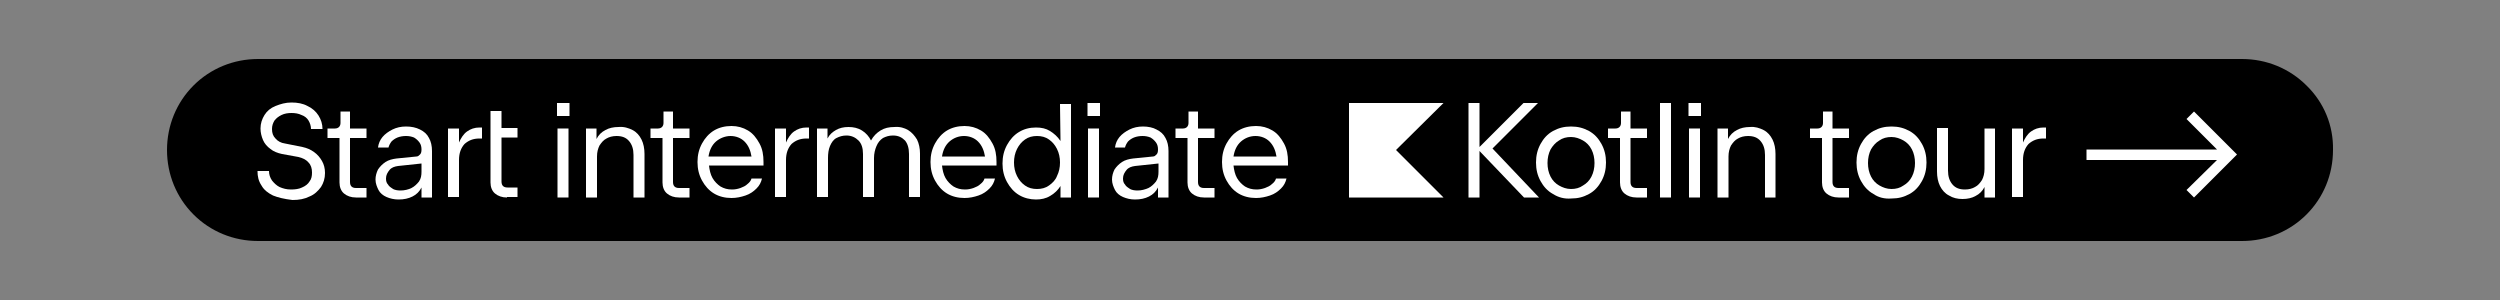
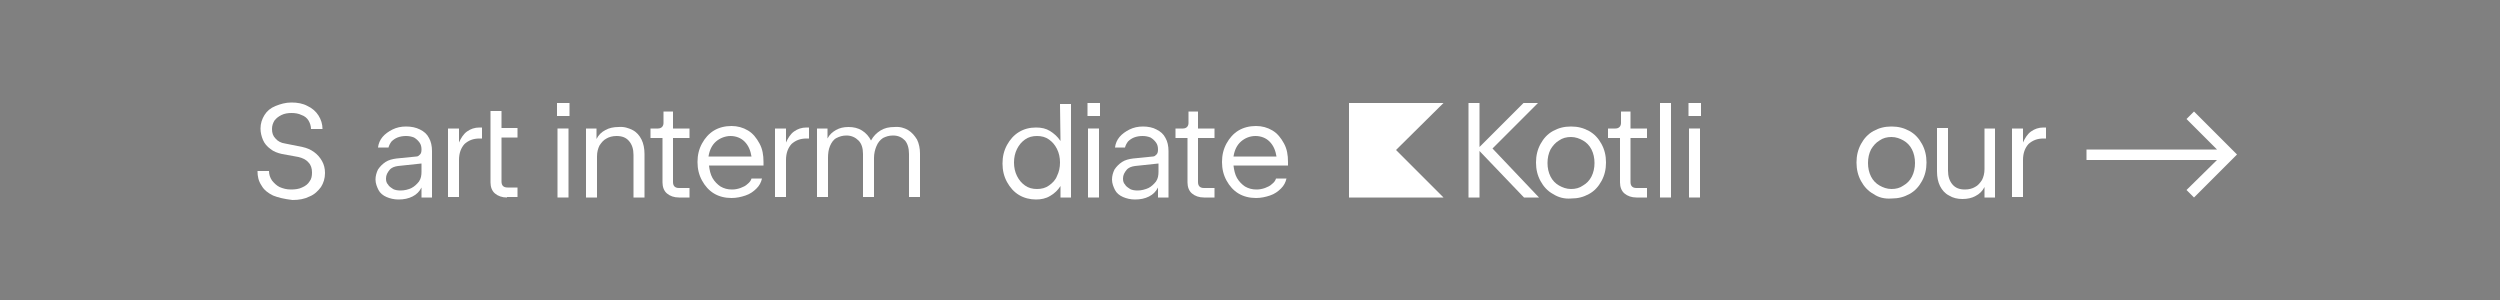
<svg xmlns="http://www.w3.org/2000/svg" version="1.1" id="Layer_1" x="0px" y="0px" viewBox="0 0 500 60" style="enable-background:new 0 0 500 60;" xml:space="preserve">
  <rect x="0" y="0" width="500" height="60" fill="#808080" stroke="none" />
  <style type="text/css">
	.st0{fill:#FFFFFF;}
</style>
  <g>
    <g>
      <g>
-         <path d="M461.3,17.1c-3.4-3.4-8-5.3-12.9-5.3l-396.8,0c-4.9,0-9.5,1.9-12.9,5.3s-5.3,8-5.3,12.9c0,4.9,1.9,9.5,5.3,12.9     s8,5.3,12.9,5.3l396.8,0c4.9,0,9.5-1.9,12.9-5.3s5.3-8,5.3-12.9C466.7,25.1,464.8,20.5,461.3,17.1z" />
-       </g>
+         </g>
      <g>
        <path class="st0" d="M54.6,39.1c-1-0.5-1.8-1.1-2.3-2c-0.6-0.9-0.8-1.8-0.8-2.9h2.3c0,0.7,0.2,1.3,0.6,1.9c0.4,0.5,0.9,1,1.5,1.3     c0.7,0.3,1.4,0.5,2.3,0.5c0.8,0,1.6-0.1,2.2-0.4c0.7-0.3,1.2-0.7,1.5-1.2c0.4-0.5,0.5-1.1,0.5-1.8c0-0.8-0.2-1.5-0.7-2     c-0.5-0.6-1.2-0.9-2-1.1l-3.3-0.6c-0.9-0.2-1.7-0.5-2.3-1c-0.7-0.5-1.2-1.1-1.5-1.8s-0.5-1.5-0.5-2.3c0-1,0.3-1.9,0.8-2.7     c0.5-0.8,1.2-1.4,2.2-1.8s2-0.7,3.2-0.7c1.2,0,2.3,0.2,3.2,0.7c0.9,0.4,1.7,1.1,2.2,1.9c0.5,0.8,0.8,1.7,0.8,2.7h-2.3     c0-0.6-0.2-1.2-0.5-1.7c-0.3-0.5-0.8-0.9-1.4-1.1c-0.6-0.3-1.3-0.4-2-0.4c-0.7,0-1.4,0.1-2,0.4c-0.6,0.3-1,0.6-1.4,1.1     c-0.3,0.5-0.5,1-0.5,1.7c0,0.8,0.2,1.4,0.7,1.9c0.4,0.5,1.1,0.9,1.9,1l3.5,0.7c0.9,0.2,1.6,0.5,2.3,1s1.2,1.1,1.6,1.8     c0.4,0.7,0.6,1.5,0.6,2.4c0,1.1-0.3,2-0.8,2.8c-0.6,0.8-1.3,1.5-2.3,1.9c-1,0.5-2.1,0.7-3.4,0.7C56.8,39.8,55.6,39.5,54.6,39.1z" />
-         <path class="st0" d="M71.2,39.5c-1,0-1.8-0.3-2.4-0.8c-0.6-0.5-0.9-1.3-0.9-2.2l0-8.9h-2.4l0-1.9h1.5c0.3,0,0.6-0.1,0.8-0.3     c0.2-0.2,0.3-0.5,0.3-0.8v-2.3h1.9v3.4h3.3l0,1.9h-3.3l0,8.8c0,0.4,0.1,0.7,0.3,0.9c0.2,0.2,0.5,0.3,0.9,0.3h2.1v1.9H71.2z" />
        <path class="st0" d="M84,25.9c0.8,0.4,1.4,0.9,1.8,1.7c0.4,0.7,0.6,1.6,0.6,2.6v9.3h-2.1v-2c-0.4,0.8-1,1.4-1.8,1.8     c-0.8,0.4-1.7,0.6-2.8,0.6c-0.9,0-1.7-0.2-2.4-0.5c-0.7-0.3-1.3-0.8-1.6-1.4s-0.6-1.3-0.6-2.1c0-0.7,0.2-1.4,0.5-2     c0.4-0.6,0.9-1.1,1.5-1.5c0.6-0.4,1.4-0.6,2.2-0.7l4-0.4c0.3,0,0.5-0.2,0.7-0.4c0.2-0.2,0.3-0.5,0.3-1c0-0.5-0.1-1-0.4-1.4     c-0.3-0.4-0.6-0.7-1.1-1c-0.5-0.2-1-0.3-1.6-0.3c-0.6,0-1.2,0.1-1.7,0.3s-0.9,0.5-1.2,0.8c-0.3,0.4-0.5,0.8-0.6,1.2h-2.1     c0.1-0.8,0.4-1.5,0.9-2.1s1.2-1.1,2-1.5s1.7-0.6,2.7-0.6C82.3,25.3,83.2,25.5,84,25.9z M82.3,37.6c0.6-0.3,1.1-0.8,1.5-1.3     c0.4-0.6,0.5-1.2,0.5-2v-1.6l-4.7,0.5c-0.7,0.1-1.3,0.3-1.7,0.8s-0.7,1-0.7,1.7c0,0.5,0.1,0.9,0.4,1.2c0.2,0.4,0.6,0.6,1,0.9     c0.4,0.2,0.9,0.3,1.5,0.3C80.9,38.1,81.7,37.9,82.3,37.6z" />
        <path class="st0" d="M96.4,25.5v2.2h-0.5c-1.3,0-2.2,0.4-3,1.1c-0.7,0.8-1.1,1.8-1.1,3.2v7.4h-2.2V25.7h2.2v2.8     c0.4-0.9,0.9-1.7,1.6-2.2c0.7-0.5,1.5-0.8,2.5-0.8H96.4z" />
        <path class="st0" d="M101.4,39.5c-1,0-1.8-0.3-2.4-0.8c-0.6-0.5-0.9-1.3-0.9-2.2V22.2h2.2v3.4h3.2l0,1.9h-3.2l0,8.8     c0,0.4,0.1,0.7,0.3,0.9c0.2,0.2,0.5,0.3,0.9,0.3h2v1.9H101.4z" />
        <path class="st0" d="M111.4,23.2v-2.6h2.5v2.6H111.4z M113.7,39.5h-2.2V25.7h2.2V39.5z" />
        <path class="st0" d="M126.5,26c0.8,0.4,1.4,1.1,1.8,1.9c0.4,0.8,0.6,1.8,0.6,2.9v8.7h-2.2v-8.5c0-1.2-0.3-2.1-0.9-2.8     c-0.6-0.7-1.4-1-2.5-1c-0.8,0-1.5,0.2-2,0.5c-0.6,0.3-1,0.8-1.4,1.4c-0.3,0.6-0.5,1.3-0.5,2.2v8.2h-2.2V25.7h2.1v2.1     c0.4-0.8,1-1.4,1.8-1.8c0.7-0.4,1.6-0.6,2.6-0.6C124.8,25.3,125.7,25.6,126.5,26z" />
        <path class="st0" d="M135.8,39.5c-1,0-1.8-0.3-2.4-0.8c-0.6-0.5-0.9-1.3-0.9-2.2l0-8.9h-2.4l0-1.9h1.5c0.3,0,0.6-0.1,0.8-0.3     c0.2-0.2,0.3-0.5,0.3-0.8v-2.3h1.9v3.4h3.3l0,1.9h-3.3l0,8.8c0,0.4,0.1,0.7,0.3,0.9c0.2,0.2,0.5,0.3,0.9,0.3h2.1v1.9H135.8z" />
        <path class="st0" d="M152.7,33.1h-10.9c0.1,0.9,0.3,1.8,0.7,2.5c0.4,0.7,1,1.3,1.6,1.7c0.7,0.4,1.4,0.6,2.3,0.6     c0.6,0,1.1-0.1,1.7-0.3c0.5-0.2,1-0.4,1.4-0.8c0.4-0.3,0.7-0.7,0.8-1.1h2.1c-0.2,0.8-0.5,1.4-1.1,2c-0.6,0.6-1.3,1.1-2.2,1.4     s-1.8,0.5-2.8,0.5c-1.3,0-2.5-0.3-3.5-0.9c-1-0.6-1.8-1.5-2.4-2.6c-0.6-1.1-0.9-2.3-0.9-3.7c0-1.4,0.3-2.6,0.9-3.7     c0.6-1.1,1.4-2,2.4-2.6c1-0.6,2.2-0.9,3.5-0.9c1.2,0,2.3,0.3,3.3,0.9c1,0.6,1.7,1.5,2.3,2.6s0.8,2.3,0.8,3.7V33.1z M143.2,28.3     c-0.8,0.7-1.3,1.7-1.5,3h8.6c-0.2-1.2-0.6-2.2-1.4-3c-0.7-0.7-1.7-1.1-2.8-1.1C145.1,27.2,144,27.6,143.2,28.3z" />
        <path class="st0" d="M161.8,25.5v2.2h-0.5c-1.3,0-2.2,0.4-3,1.1c-0.7,0.8-1.1,1.8-1.1,3.2v7.4h-2.2V25.7h2.2v2.8     c0.4-0.9,0.9-1.7,1.6-2.2c0.7-0.5,1.5-0.8,2.5-0.8H161.8z" />
        <path class="st0" d="M181.6,26c0.8,0.5,1.3,1.1,1.8,1.9c0.4,0.8,0.6,1.8,0.6,2.8v8.7h-2.2v-8.6c0-1.2-0.3-2.1-0.8-2.7     c-0.6-0.6-1.3-1-2.4-1c-0.8,0-1.4,0.2-2,0.5c-0.6,0.4-1,0.9-1.3,1.6s-0.5,1.5-0.5,2.4v7.8h-2.2v-8.6c0-1.2-0.3-2.1-0.9-2.7     s-1.4-1-2.4-1c-0.8,0-1.4,0.2-2,0.5s-1,0.9-1.3,1.6c-0.3,0.7-0.4,1.5-0.4,2.4v7.8h-2.2V25.7h2.1v2c0.4-0.8,1-1.3,1.7-1.7     c0.7-0.4,1.5-0.6,2.5-0.6c1,0,1.9,0.2,2.7,0.7c0.8,0.5,1.4,1.2,1.8,2c0.5-0.9,1.1-1.5,1.9-2s1.7-0.7,2.8-0.7     C180,25.3,180.9,25.6,181.6,26z" />
-         <path class="st0" d="M199.3,33.1h-10.9c0.1,0.9,0.3,1.8,0.7,2.5c0.4,0.7,1,1.3,1.6,1.7c0.7,0.4,1.4,0.6,2.3,0.6     c0.6,0,1.1-0.1,1.7-0.3c0.5-0.2,1-0.4,1.4-0.8c0.4-0.3,0.7-0.7,0.8-1.1h2.1c-0.2,0.8-0.5,1.4-1.1,2c-0.6,0.6-1.3,1.1-2.2,1.4     s-1.8,0.5-2.8,0.5c-1.3,0-2.5-0.3-3.5-0.9c-1-0.6-1.8-1.5-2.4-2.6c-0.6-1.1-0.9-2.3-0.9-3.7c0-1.4,0.3-2.6,0.9-3.7     c0.6-1.1,1.4-2,2.4-2.6c1-0.6,2.2-0.9,3.5-0.9c1.2,0,2.3,0.3,3.3,0.9c1,0.6,1.7,1.5,2.3,2.6s0.8,2.3,0.8,3.7V33.1z M189.9,28.3     c-0.8,0.7-1.3,1.7-1.5,3h8.6c-0.2-1.2-0.6-2.2-1.4-3c-0.7-0.7-1.7-1.1-2.8-1.1C191.7,27.2,190.7,27.6,189.9,28.3z" />
        <path class="st0" d="M214.2,25.7L214.2,25.7l0,13.8h-2.1v-2.3c-0.5,0.8-1.2,1.5-2.1,2c-0.8,0.5-1.8,0.7-2.8,0.7     c-1.2,0-2.4-0.3-3.4-0.9s-1.8-1.5-2.4-2.6c-0.6-1.1-0.9-2.3-0.9-3.7s0.3-2.6,0.9-3.7c0.6-1.1,1.4-2,2.4-2.6     c1-0.6,2.1-0.9,3.4-0.9c1.1,0,2,0.2,2.8,0.7c0.8,0.5,1.5,1.1,2.1,2l-0.1-7.4h2.2V25.7z M209.8,37.1c0.7-0.5,1.3-1.1,1.6-1.9     c0.4-0.8,0.6-1.7,0.6-2.7s-0.2-1.9-0.6-2.7c-0.4-0.8-0.9-1.4-1.6-1.9c-0.7-0.5-1.5-0.7-2.4-0.7c-0.9,0-1.7,0.2-2.4,0.7     s-1.2,1.1-1.6,1.9c-0.4,0.8-0.6,1.7-0.6,2.7s0.2,1.9,0.6,2.7s0.9,1.4,1.6,1.9s1.5,0.7,2.4,0.7C208.3,37.8,209.1,37.6,209.8,37.1z     " />
        <path class="st0" d="M217.5,23.2v-2.6h2.5v2.6H217.5z M219.8,39.5h-2.2V25.7h2.2V39.5z" />
        <path class="st0" d="M231.3,25.9c0.8,0.4,1.4,0.9,1.8,1.7c0.4,0.7,0.6,1.6,0.6,2.6v9.3h-2.1v-2c-0.4,0.8-1,1.4-1.8,1.8     c-0.8,0.4-1.7,0.6-2.8,0.6c-0.9,0-1.7-0.2-2.4-0.5c-0.7-0.3-1.3-0.8-1.6-1.4s-0.6-1.3-0.6-2.1c0-0.7,0.2-1.4,0.5-2     c0.4-0.6,0.9-1.1,1.5-1.5c0.6-0.4,1.4-0.6,2.2-0.7l4-0.4c0.3,0,0.5-0.2,0.7-0.4c0.2-0.2,0.3-0.5,0.3-1c0-0.5-0.1-1-0.4-1.4     c-0.3-0.4-0.6-0.7-1.1-1c-0.5-0.2-1-0.3-1.6-0.3c-0.6,0-1.2,0.1-1.7,0.3s-0.9,0.5-1.2,0.8c-0.3,0.4-0.5,0.8-0.6,1.2H223     c0.1-0.8,0.4-1.5,0.9-2.1s1.2-1.1,2-1.5s1.7-0.6,2.7-0.6C229.6,25.3,230.6,25.5,231.3,25.9z M229.7,37.6c0.6-0.3,1.1-0.8,1.5-1.3     c0.4-0.6,0.5-1.2,0.5-2v-1.6l-4.7,0.5c-0.7,0.1-1.3,0.3-1.7,0.8s-0.7,1-0.7,1.7c0,0.5,0.1,0.9,0.4,1.2c0.2,0.4,0.6,0.6,1,0.9     c0.4,0.2,0.9,0.3,1.5,0.3C228.3,38.1,229,37.9,229.7,37.6z" />
        <path class="st0" d="M240.8,39.5c-1,0-1.8-0.3-2.4-0.8c-0.6-0.5-0.9-1.3-0.9-2.2l0-8.9h-2.4l0-1.9h1.5c0.3,0,0.6-0.1,0.8-0.3     c0.2-0.2,0.3-0.5,0.3-0.8v-2.3h1.9v3.4h3.3l0,1.9h-3.3l0,8.8c0,0.4,0.1,0.7,0.3,0.9c0.2,0.2,0.5,0.3,0.9,0.3h2.1v1.9H240.8z" />
        <path class="st0" d="M257.6,33.1h-10.9c0.1,0.9,0.3,1.8,0.7,2.5c0.4,0.7,1,1.3,1.6,1.7c0.7,0.4,1.4,0.6,2.3,0.6     c0.6,0,1.1-0.1,1.7-0.3c0.5-0.2,1-0.4,1.4-0.8c0.4-0.3,0.7-0.7,0.8-1.1h2.1c-0.2,0.8-0.5,1.4-1.1,2c-0.6,0.6-1.3,1.1-2.2,1.4     s-1.8,0.5-2.8,0.5c-1.3,0-2.5-0.3-3.5-0.9c-1-0.6-1.8-1.5-2.4-2.6c-0.6-1.1-0.9-2.3-0.9-3.7c0-1.4,0.3-2.6,0.9-3.7     c0.6-1.1,1.4-2,2.4-2.6c1-0.6,2.2-0.9,3.5-0.9c1.2,0,2.3,0.3,3.3,0.9c1,0.6,1.7,1.5,2.3,2.6s0.8,2.3,0.8,3.7V33.1z M248.2,28.3     c-0.8,0.7-1.3,1.7-1.5,3h8.6c-0.2-1.2-0.6-2.2-1.4-3c-0.7-0.7-1.7-1.1-2.8-1.1C250,27.2,249,27.6,248.2,28.3z" />
        <path class="st0" d="M295.9,39.5h-2.2V20.6h2.2v8.8l8.8-8.8h2.9l-9.1,9.1l9.3,9.8h-3l-8.9-9.3V39.5z" />
        <path class="st0" d="M310.6,38.8c-1.1-0.6-1.9-1.5-2.5-2.6c-0.6-1.1-0.9-2.3-0.9-3.7s0.3-2.6,0.9-3.7c0.6-1.1,1.4-2,2.5-2.6     c1.1-0.6,2.2-0.9,3.6-0.9s2.5,0.3,3.6,0.9c1.1,0.6,1.9,1.5,2.5,2.6c0.6,1.1,0.9,2.3,0.9,3.7s-0.3,2.6-0.9,3.7     c-0.6,1.1-1.4,2-2.5,2.6s-2.2,0.9-3.6,0.9C312.9,39.8,311.7,39.5,310.6,38.8z M316.6,37.1c0.7-0.4,1.3-1,1.7-1.8     c0.4-0.8,0.6-1.7,0.6-2.7s-0.2-1.9-0.6-2.7c-0.4-0.8-1-1.4-1.7-1.8s-1.5-0.7-2.4-0.7s-1.7,0.2-2.4,0.7c-0.7,0.4-1.3,1.1-1.7,1.8     c-0.4,0.8-0.6,1.7-0.6,2.7s0.2,1.9,0.6,2.7c0.4,0.8,1,1.4,1.7,1.8c0.7,0.4,1.5,0.7,2.4,0.7S315.9,37.6,316.6,37.1z" />
        <path class="st0" d="M327.3,39.5c-1,0-1.8-0.3-2.4-0.8c-0.6-0.5-0.9-1.3-0.9-2.2l0-8.9h-2.4l0-1.9h1.5c0.3,0,0.6-0.1,0.8-0.3     c0.2-0.2,0.3-0.5,0.3-0.8v-2.3h1.9v3.4h3.3l0,1.9h-3.3l0,8.8c0,0.4,0.1,0.7,0.3,0.9c0.2,0.2,0.5,0.3,0.9,0.3h2.1v1.9H327.3z" />
        <path class="st0" d="M334.2,39.5h-2.2V20.6h2.2V39.5z" />
        <path class="st0" d="M337.7,23.2v-2.6h2.5v2.6H337.7z M340,39.5h-2.2V25.7h2.2V39.5z" />
-         <path class="st0" d="M352.7,26c0.8,0.4,1.4,1.1,1.8,1.9c0.4,0.8,0.6,1.8,0.6,2.9v8.7H353v-8.5c0-1.2-0.3-2.1-0.9-2.8     c-0.6-0.7-1.4-1-2.5-1c-0.8,0-1.5,0.2-2,0.5c-0.6,0.3-1,0.8-1.4,1.4c-0.3,0.6-0.5,1.3-0.5,2.2v8.2h-2.2V25.7h2.1v2.1     c0.4-0.8,1-1.4,1.8-1.8c0.7-0.4,1.6-0.6,2.6-0.6C351,25.3,351.9,25.6,352.7,26z" />
-         <path class="st0" d="M367.7,39.5c-1,0-1.8-0.3-2.4-0.8c-0.6-0.5-0.9-1.3-0.9-2.2l0-8.9H362l0-1.9h1.5c0.3,0,0.6-0.1,0.8-0.3     c0.2-0.2,0.3-0.5,0.3-0.8v-2.3h1.9v3.4h3.3l0,1.9h-3.3l0,8.8c0,0.4,0.1,0.7,0.3,0.9c0.2,0.2,0.5,0.3,0.9,0.3h2.1v1.9H367.7z" />
        <path class="st0" d="M374.7,38.8c-1.1-0.6-1.9-1.5-2.5-2.6c-0.6-1.1-0.9-2.3-0.9-3.7s0.3-2.6,0.9-3.7c0.6-1.1,1.4-2,2.5-2.6     c1.1-0.6,2.2-0.9,3.6-0.9s2.5,0.3,3.6,0.9c1.1,0.6,1.9,1.5,2.5,2.6c0.6,1.1,0.9,2.3,0.9,3.7s-0.3,2.6-0.9,3.7     c-0.6,1.1-1.4,2-2.5,2.6s-2.2,0.9-3.6,0.9C376.9,39.8,375.7,39.5,374.7,38.8z M380.7,37.1c0.7-0.4,1.3-1,1.7-1.8     c0.4-0.8,0.6-1.7,0.6-2.7s-0.2-1.9-0.6-2.7c-0.4-0.8-1-1.4-1.7-1.8s-1.5-0.7-2.4-0.7s-1.7,0.2-2.4,0.7c-0.7,0.4-1.3,1.1-1.7,1.8     c-0.4,0.8-0.6,1.7-0.6,2.7s0.2,1.9,0.6,2.7c0.4,0.8,1,1.4,1.7,1.8c0.7,0.4,1.5,0.7,2.4,0.7S380,37.6,380.7,37.1z" />
        <path class="st0" d="M396.8,25.7h2.2v13.8h-2.1v-2.1c-0.4,0.8-1,1.4-1.8,1.8c-0.7,0.4-1.6,0.6-2.6,0.6c-1,0-1.9-0.2-2.7-0.7     c-0.8-0.4-1.4-1.1-1.8-1.9c-0.4-0.8-0.6-1.8-0.6-2.9v-8.7h2.2v8.5c0,1.2,0.3,2.1,0.9,2.8c0.6,0.7,1.4,1,2.5,1     c0.8,0,1.5-0.2,2-0.5c0.6-0.3,1-0.8,1.4-1.4c0.3-0.6,0.5-1.3,0.5-2.2V25.7z" />
        <path class="st0" d="M409.2,25.5v2.2h-0.5c-1.3,0-2.2,0.4-3,1.1c-0.7,0.8-1.1,1.8-1.1,3.2v7.4h-2.2V25.7h2.2v2.8     c0.4-0.9,0.9-1.7,1.6-2.2c0.7-0.5,1.5-0.8,2.5-0.8H409.2z" />
        <path class="st0" d="M438.8,39.5l-1.5-1.5l6.1-6h-26.1v-2.1h26.1l-6.1-6.1l1.5-1.5l8.6,8.6L438.8,39.5z" />
      </g>
      <g>
        <polygon class="st0" points="288.7,39.5 269.8,39.5 269.8,20.6 288.7,20.6 279.2,30    " />
      </g>
    </g>
  </g>
</svg>